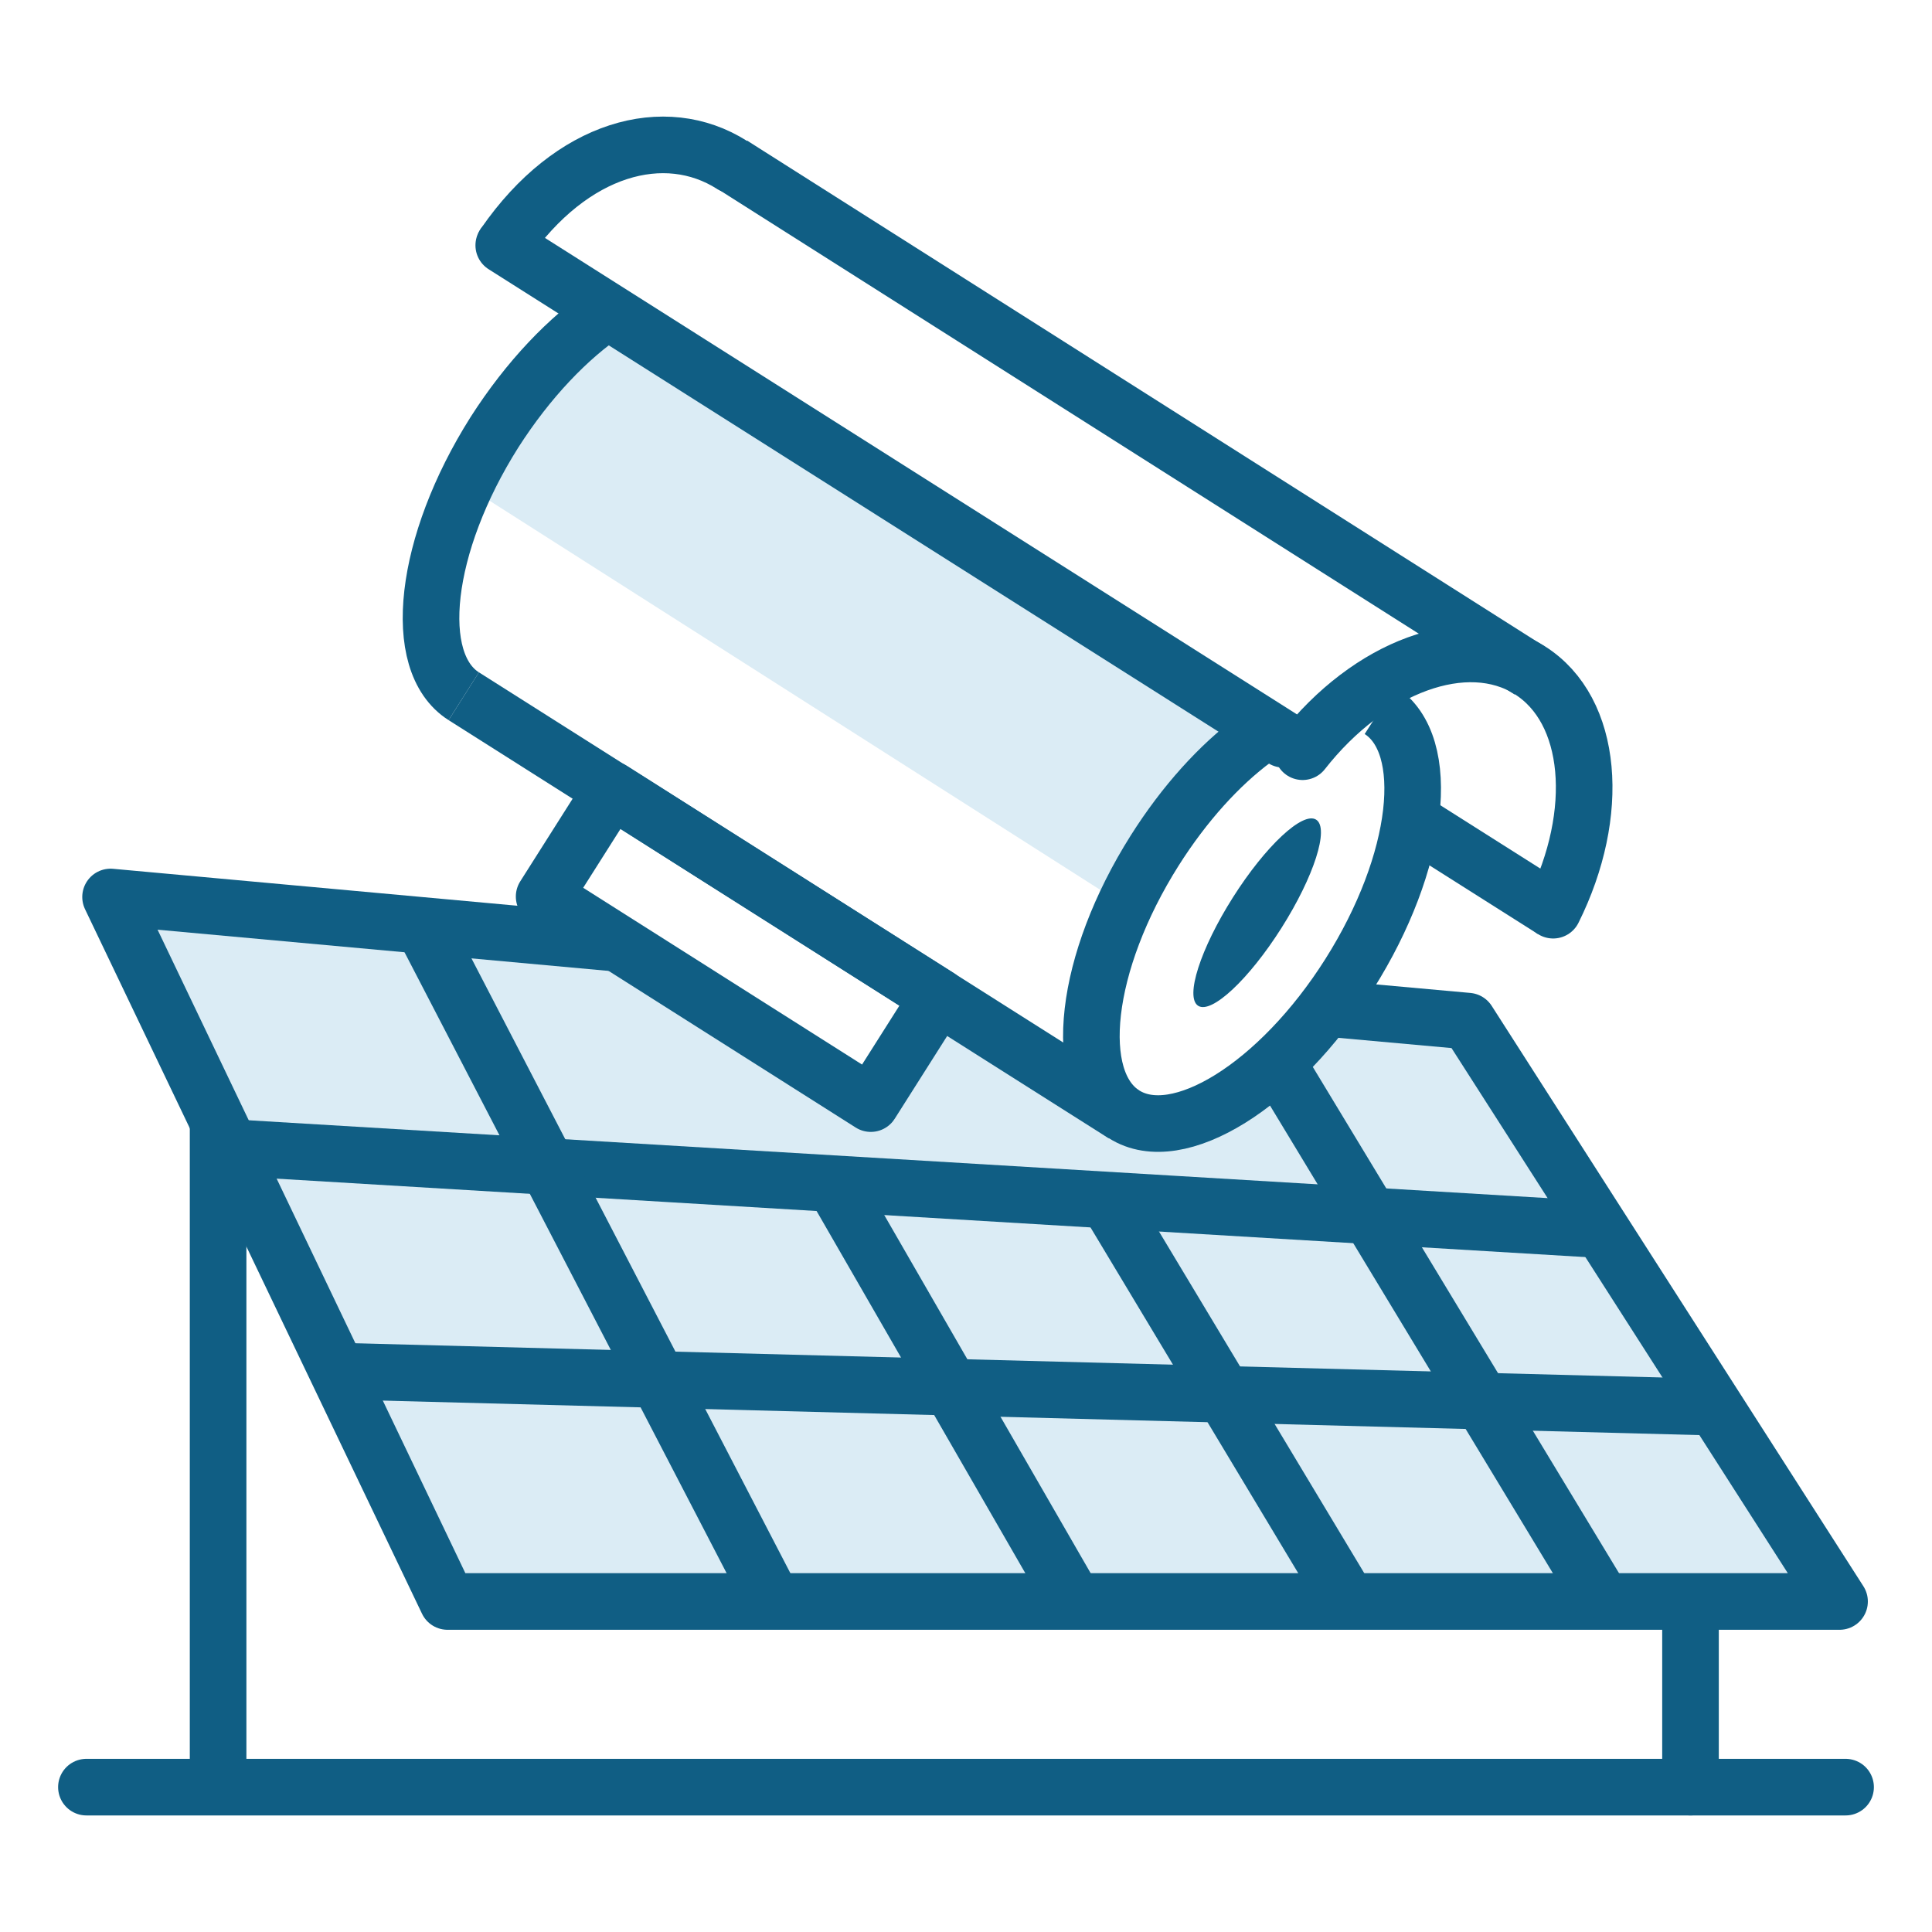
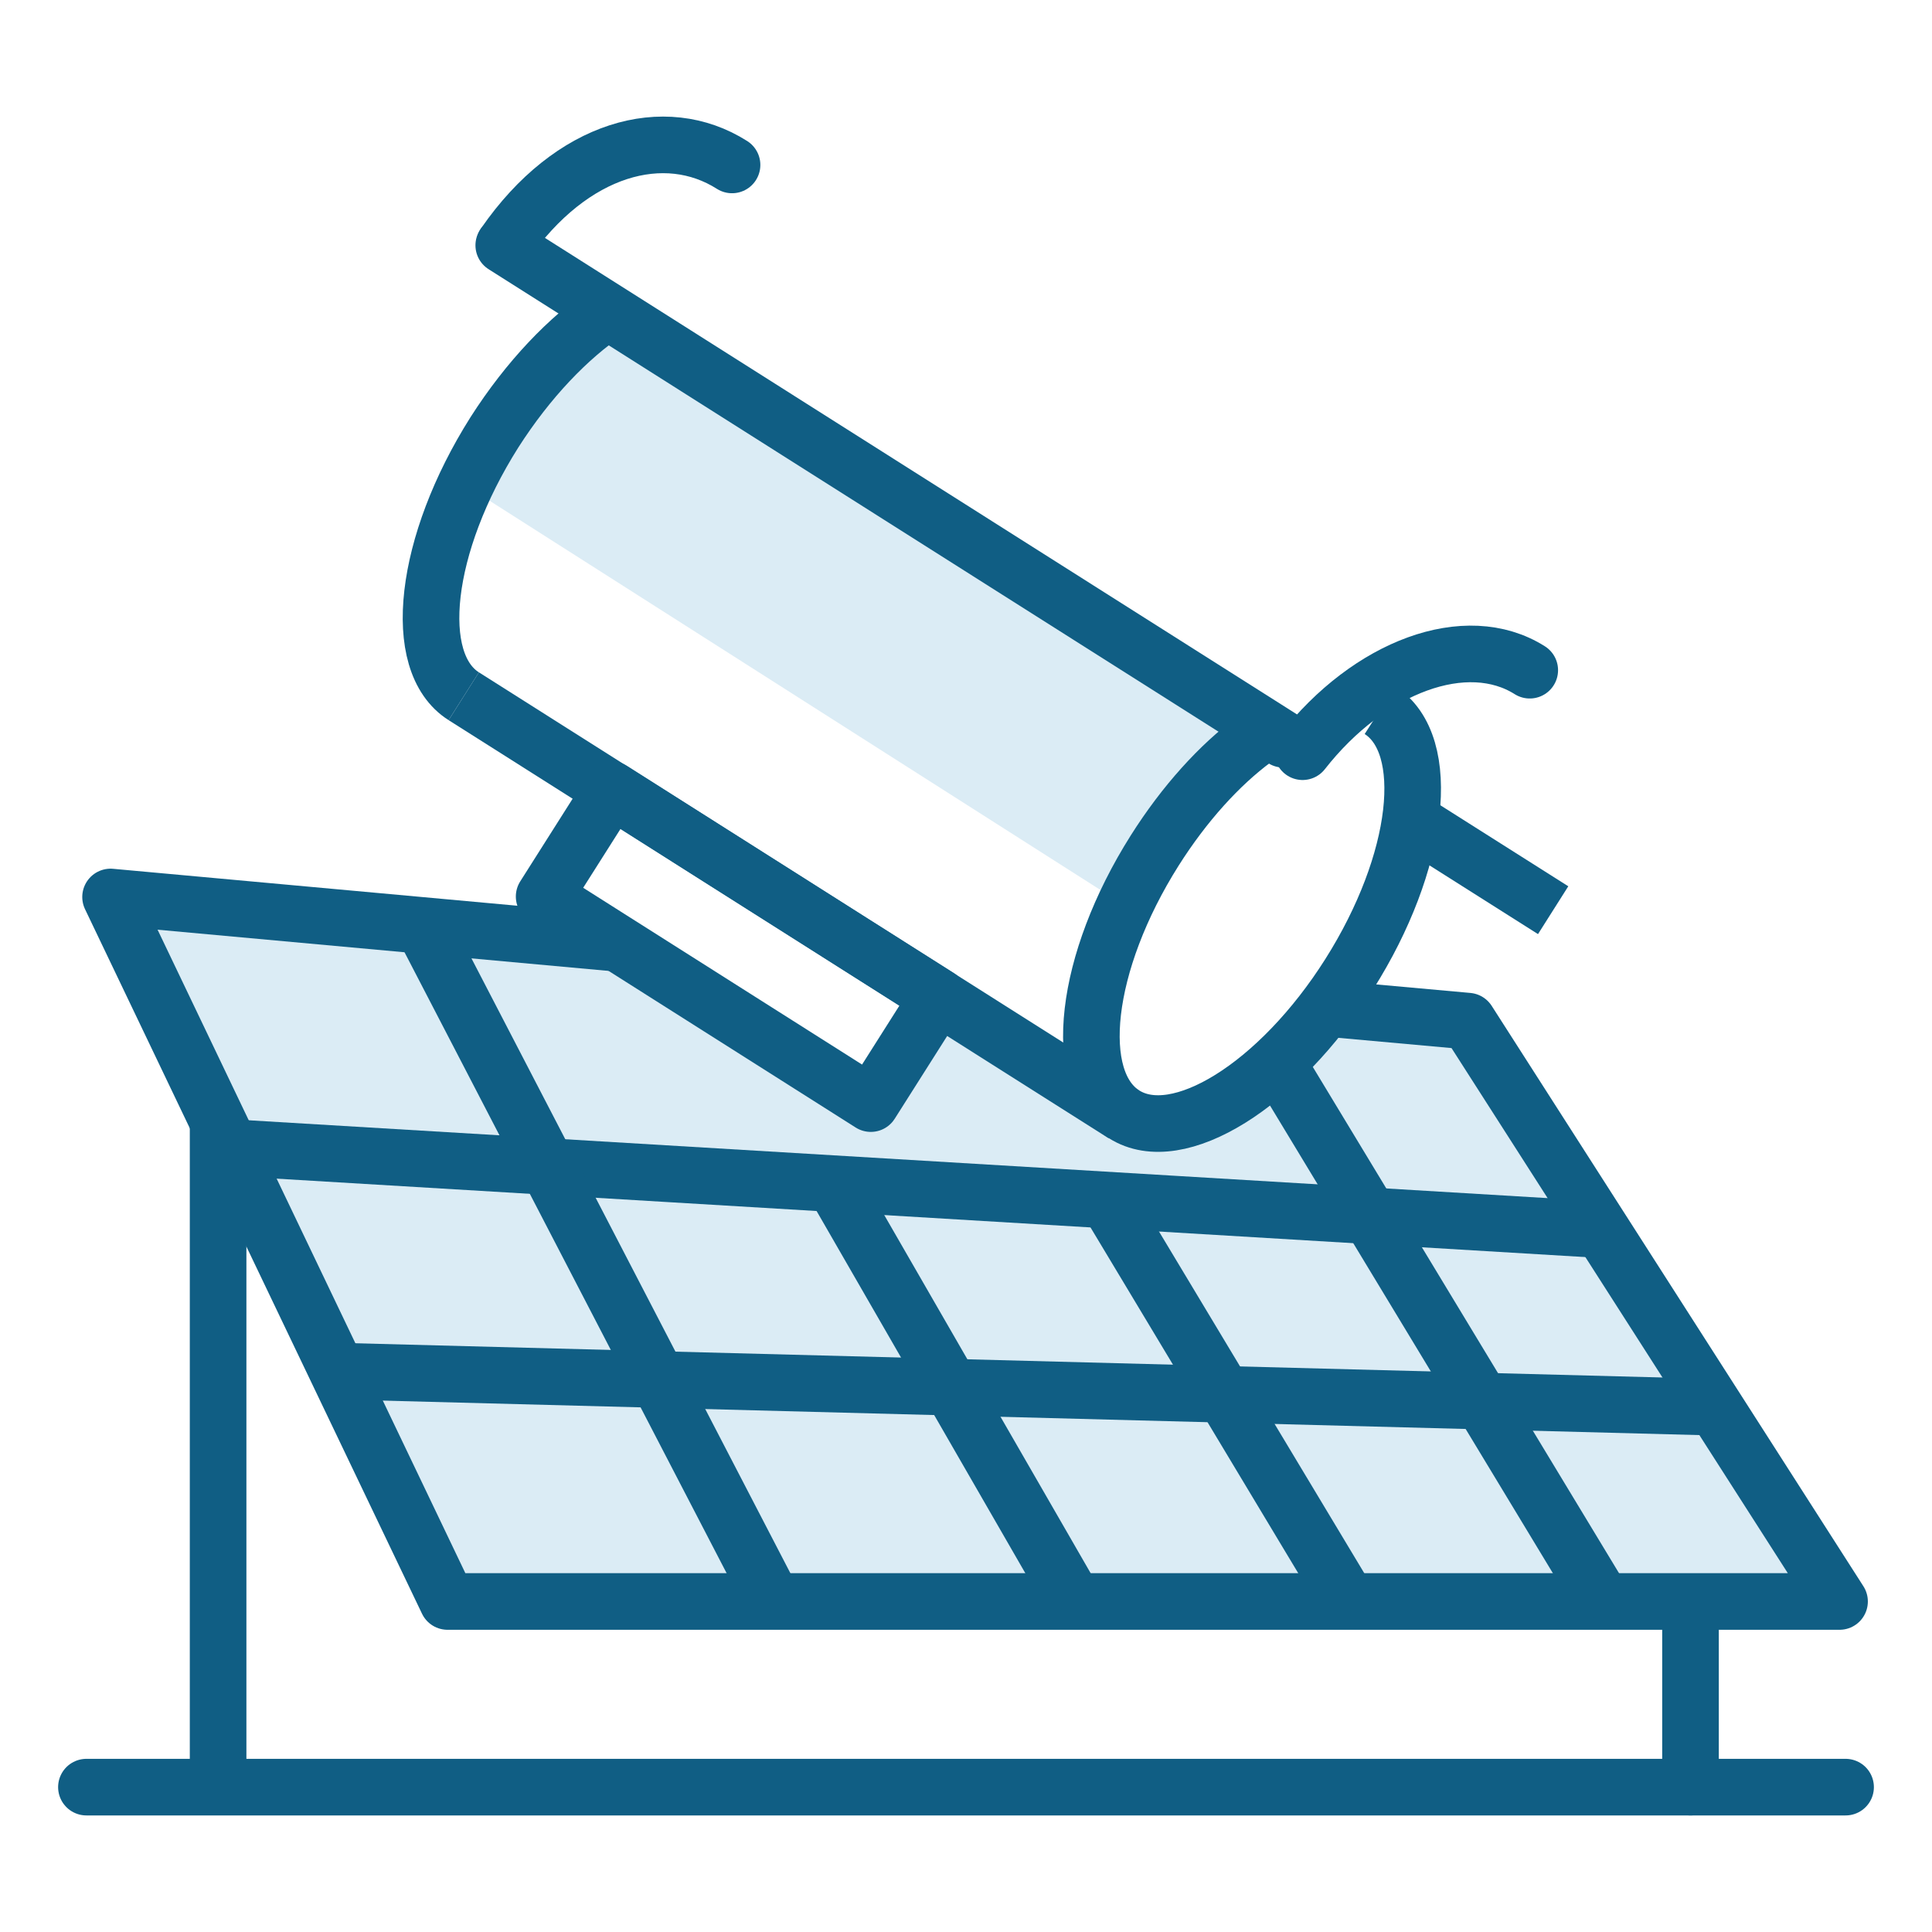
<svg xmlns="http://www.w3.org/2000/svg" id="Layer_1" data-name="Layer 1" viewBox="0 0 512 512">
  <defs>
    <style>.cls-1{fill:#dbecf5;}.cls-2,.cls-4,.cls-5{fill:none;stroke:#105e84;stroke-linejoin:round;}.cls-2,.cls-4{stroke-width:15px;}.cls-3{fill:#105e84;}.cls-4{stroke-linecap:round;}.cls-5{stroke-width:15px;}</style>
  </defs>
  <polygon class="cls-1" points="389 270.61 351.4 267.21 351 267.21 345.2 274.51 325.6 292.51 303.2 297.41 289.1 289.81 256 266.91 243.8 266.91 235.3 285.31 218.7 289.31 168.2 252.91 168.2 250.41 163.9 250.01 29.3 237.71 118.6 424.41 487.5 424.41 389 270.61" />
  <polygon class="cls-1" points="126.3 130.51 298 239.91 331.7 190.71 161 82.41 126.3 130.51" />
-   <line class="cls-2" x1="194" y1="43.61" x2="405.4" y2="177.71" />
  <path class="cls-2" d="M365.7,188.21c14.2,9.1,10.6,40.3-8.1,69.9s-45.5,46.2-59.7,37.2-10.6-40.3,8.1-69.9c7.9-12.5,17.2-22.7,26.4-29.5" />
  <path class="cls-2" d="M122.9,184.51c-14.2-9-10.6-40.3,8.1-69.9,9-14.1,19.7-25.2,30-32.1" />
  <line class="cls-2" x1="122.9" y1="184.51" x2="297.8" y2="295.31" />
-   <ellipse class="cls-3" cx="333.16" cy="241.89" rx="29.2" ry="7.6" transform="translate(-49.51 393.77) rotate(-57.63)" />
-   <path class="cls-4" d="M345.2,199.21c17.7-22.6,43.4-32.2,60.2-21.6s19,37.9,6.2,63.6" />
+   <path class="cls-4" d="M345.2,199.21c17.7-22.6,43.4-32.2,60.2-21.6" />
  <path class="cls-4" d="M133.7,64.71c17.8-25.7,42.5-32.3,60.3-21" />
  <line class="cls-2" x1="411.6" y1="241.21" x2="373.7" y2="217.21" />
  <line class="cls-4" x1="340.1" y1="195.91" x2="133.5" y2="65.01" />
  <rect class="cls-5" x="179.71" y="199.64" width="33.5" height="102.5" transform="translate(-120.63 282.49) rotate(-57.63)" />
  <polyline class="cls-2" points="163.9 250.01 29.3 237.71 118.6 424.41 487.5 424.41 389 270.61 351.4 267.21" />
  <line class="cls-2" x1="61.1" y1="304.11" x2="426.5" y2="326.01" />
  <line class="cls-2" x1="91.4" y1="363.41" x2="457.9" y2="373.01" />
  <line class="cls-2" x1="112.1" y1="245.51" x2="204.9" y2="424.41" />
  <line class="cls-2" x1="220.9" y1="313.71" x2="284.7" y2="424.41" />
  <line class="cls-2" x1="293.8" y1="318.71" x2="357.3" y2="424.41" />
  <line class="cls-2" x1="337" y1="279.21" x2="426.1" y2="426.51" />
  <line class="cls-4" x1="57.8" y1="297.91" x2="57.8" y2="470.61" />
  <line class="cls-4" x1="22.9" y1="473.61" x2="489.1" y2="473.61" />
  <line class="cls-4" x1="448" y1="429.21" x2="448" y2="473.61" />
</svg>